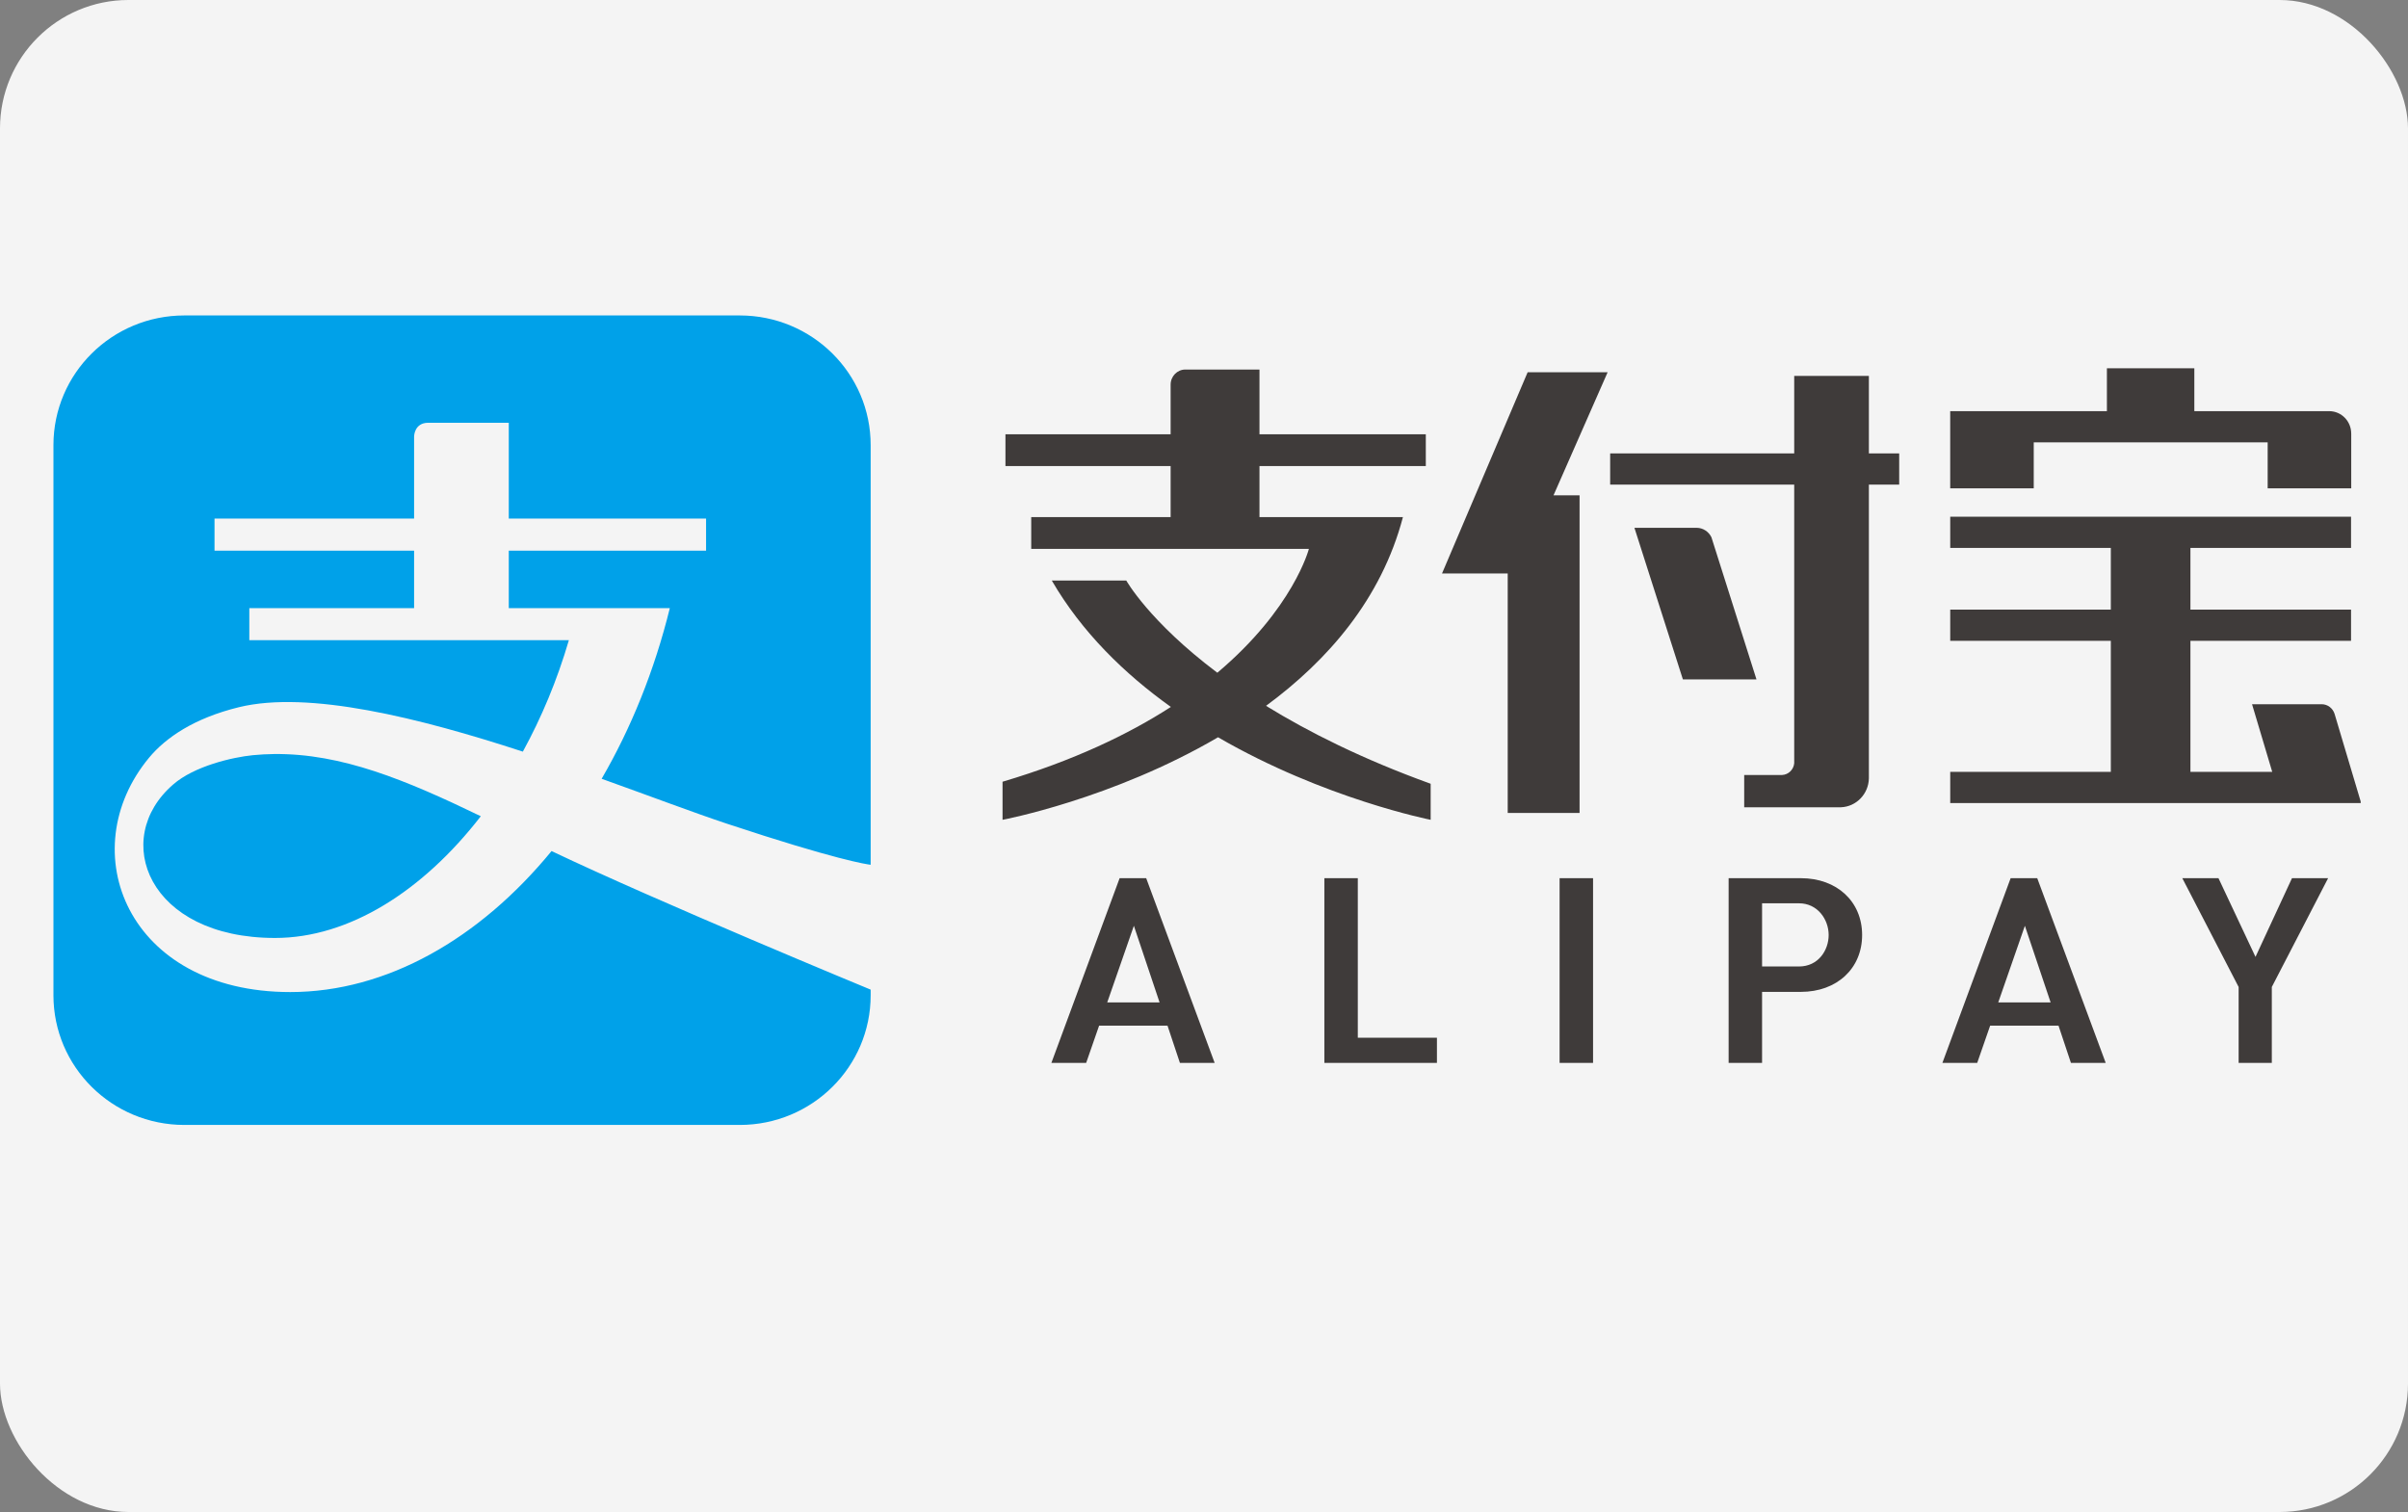
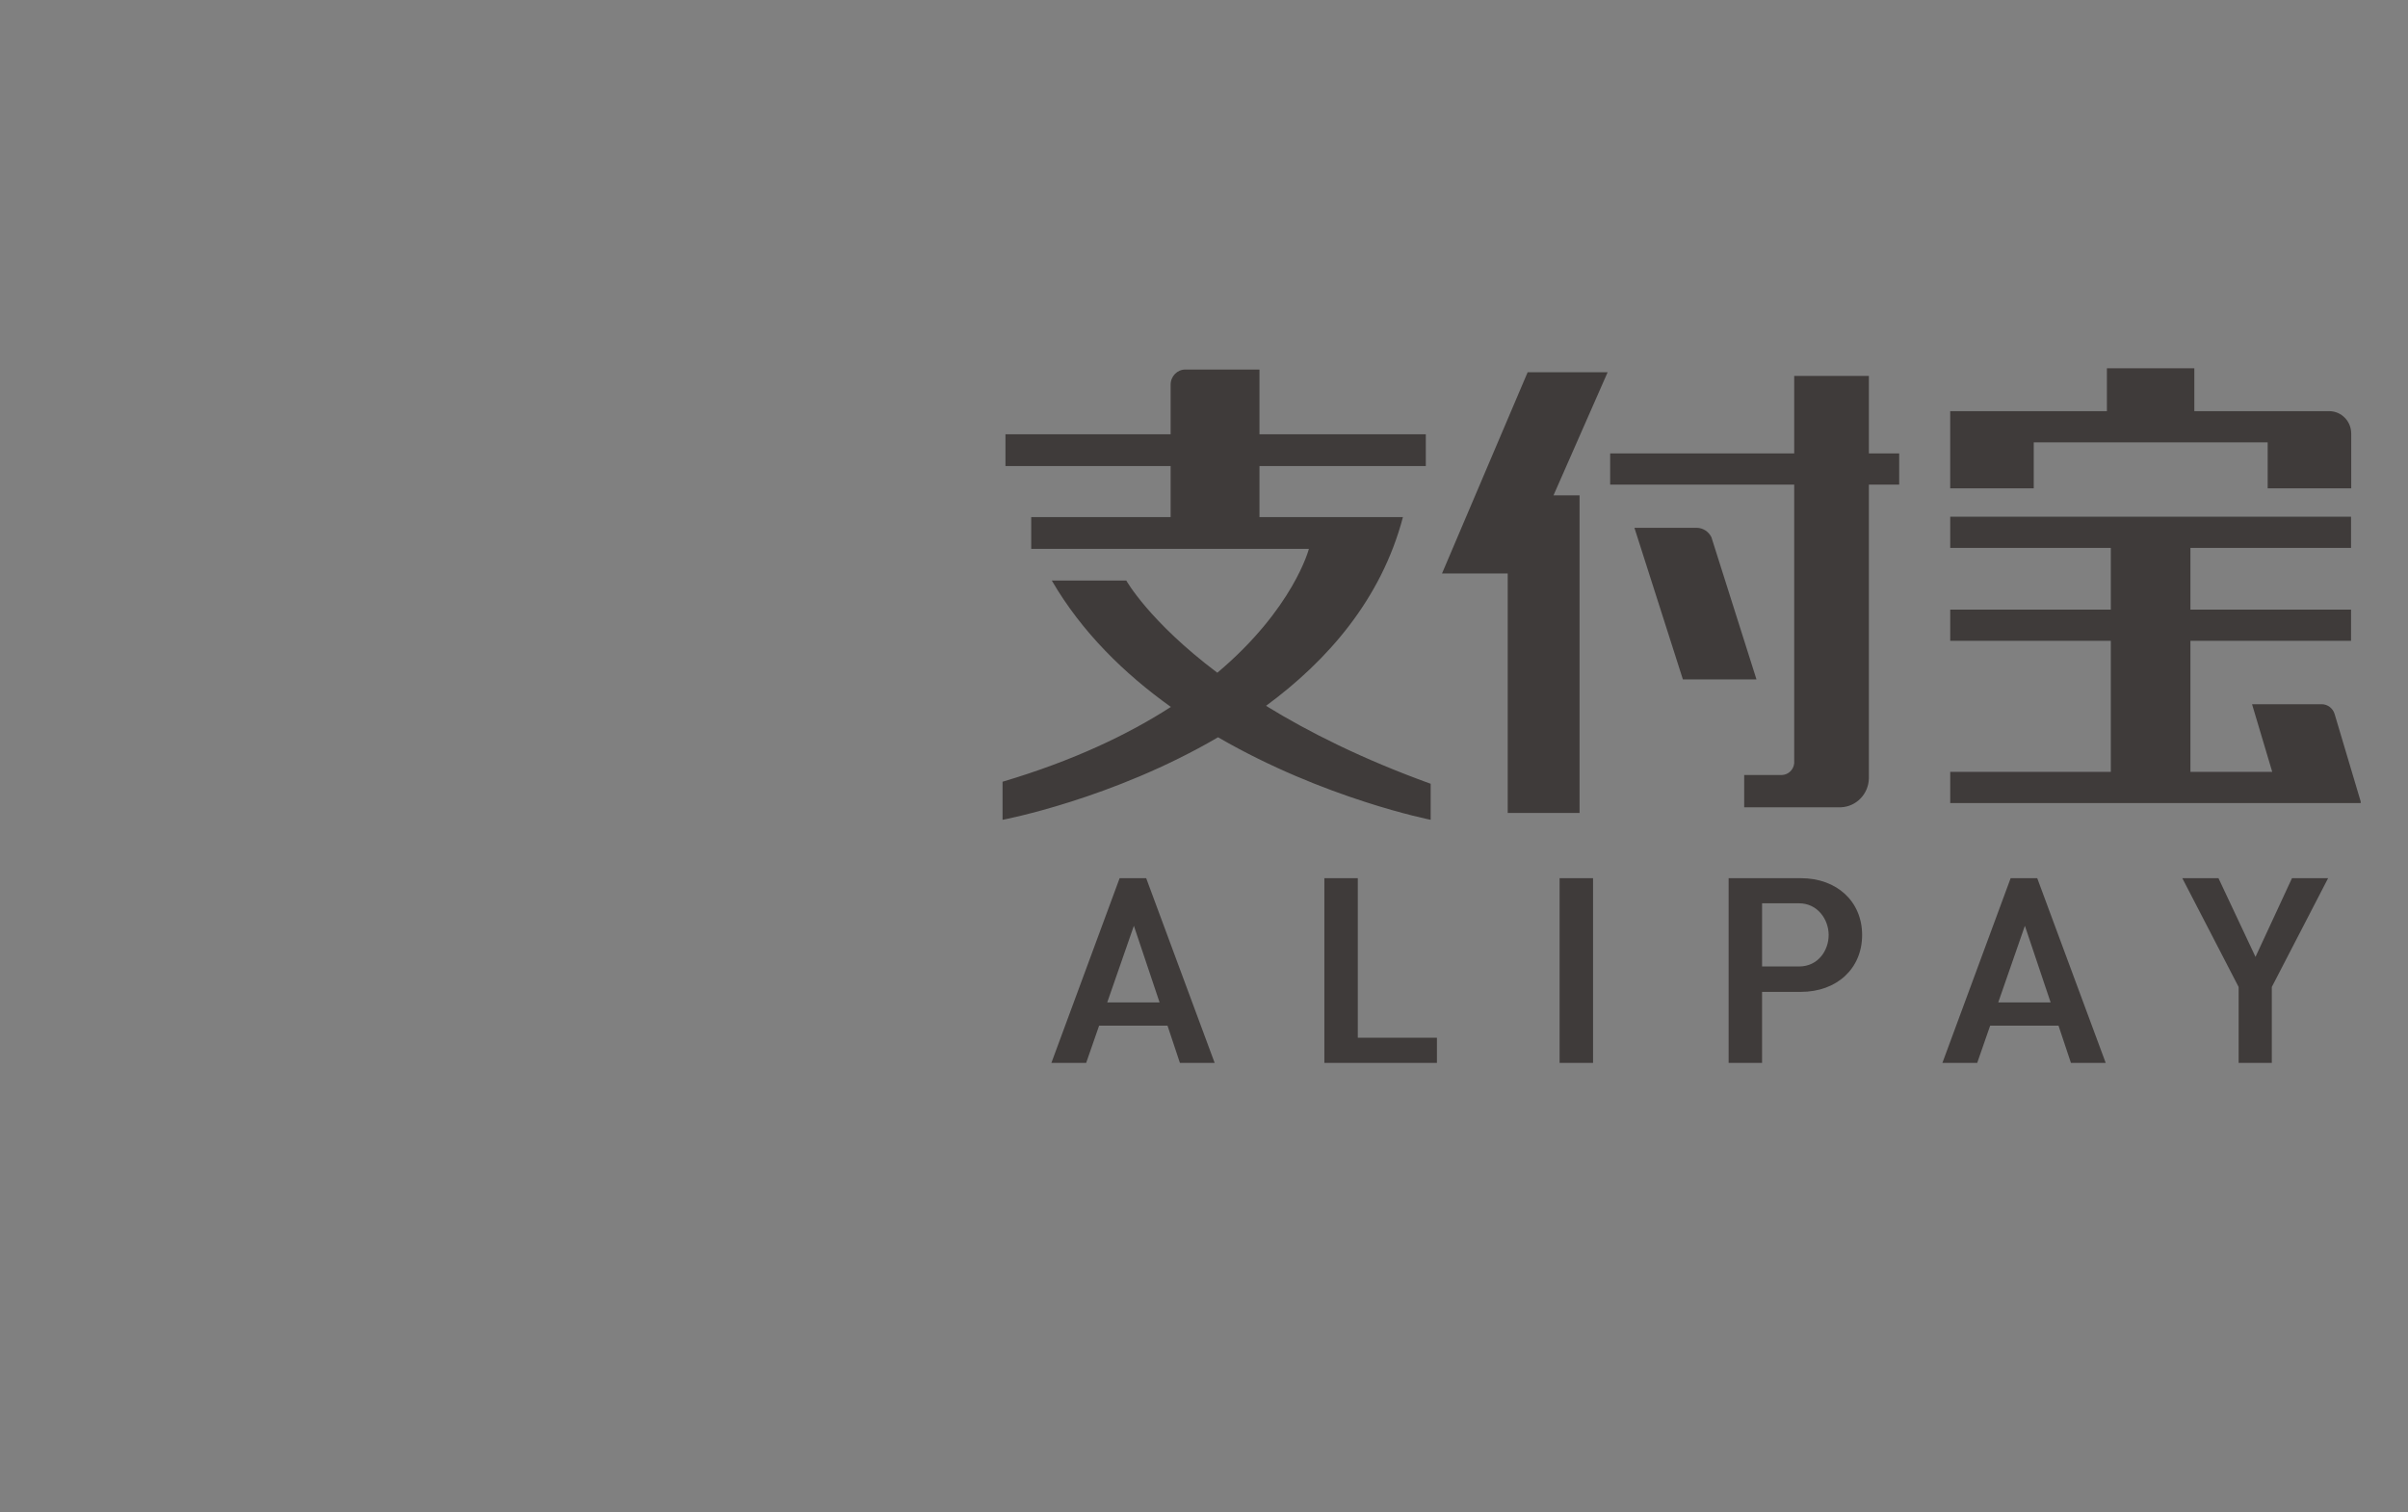
<svg xmlns="http://www.w3.org/2000/svg" viewBox="0 0 750 471" version="1.1" preserveAspectRatio="xMidYMid meet">
  <rect x="0" y="0" width="750" height="471" fill="#808080" stroke="none" />
  <g id="Page-1" stroke="none" stroke-width="1" fill="none" fill-rule="evenodd">
    <g id="alipay">
-       <rect id="Rectangle-1" fill="#F4F4F4" x="0" y="0" width="750" height="471" rx="40" />
-       <path fill="#00a1e9" d="M 57.419 98.266 C 34.879 98.266 16.645 116.346 16.645 138.669 L 16.645 310.032 C 16.645 332.337 34.879 350.428 57.419 350.428 L 230.411 350.428 C 252.933 350.428 271.176 332.337 271.176 310.032 L 271.176 308.277 C 270.418 307.965 205.025 280.944 171.789 265.111 C 149.364 292.448 120.443 309.034 90.413 309.034 C 39.634 309.034 22.39 265.006 46.433 236.024 C 51.677 229.706 60.595 223.67 74.436 220.292 C 96.089 215.02 130.547 223.582 162.845 234.14 C 168.655 223.538 173.542 211.861 177.182 199.427 L 77.652 199.427 L 77.652 189.443 L 128.974 189.443 L 128.974 171.534 L 66.815 171.534 L 66.815 161.541 L 128.974 161.541 L 128.974 135.997 C 128.974 135.997 128.974 131.695 133.375 131.695 L 158.465 131.695 L 158.465 161.541 L 219.913 161.541 L 219.913 171.536 L 158.465 171.536 L 158.465 189.443 L 208.623 189.443 C 203.823 208.923 196.537 226.855 187.387 242.594 C 202.611 248.05 216.275 253.225 226.458 256.604 C 260.428 267.866 269.95 269.24 271.177 269.385 L 271.177 138.669 C 271.177 116.346 252.934 98.266 230.414 98.266 L 57.421 98.266 Z M 85.33 234.889 C 83.135 234.913 80.941 235.033 78.756 235.247 C 72.397 235.88 60.459 238.658 53.931 244.378 C 34.369 261.283 46.077 292.181 85.674 292.181 C 108.689 292.181 131.687 277.603 149.752 254.26 C 126.461 243 106.401 234.647 85.33 234.889 Z" style="" />
      <path fill="#3f3b3a" d="M 713.865 273.562 L 702.502 298.076 L 690.972 273.562 L 679.707 273.562 L 697.249 307.455 L 697.249 331.098 L 707.584 331.098 L 707.584 307.455 L 707.648 307.322 L 725.119 273.562 Z M 630.675 288.393 L 638.69 312.255 L 622.378 312.255 Z M 641.152 319.506 L 645.014 331.094 L 655.844 331.094 L 634.52 273.557 L 626.24 273.557 L 604.985 331.094 L 615.826 331.094 L 619.855 319.506 Z M 560.322 301.066 L 548.818 301.066 L 548.818 281.384 L 560.322 281.384 C 566.106 281.384 569.559 286.407 569.559 291.264 C 569.559 296.015 566.326 301.065 560.322 301.065 M 560.906 273.56 L 538.403 273.56 L 538.403 331.097 L 548.817 331.097 L 548.817 308.976 L 560.905 308.976 C 572.135 308.976 579.98 301.691 579.98 291.264 C 579.98 280.836 572.135 273.56 560.905 273.56 M 485.754 331.098 L 496.178 331.098 L 496.178 273.56 L 485.755 273.56 Z M 412.49 273.562 L 412.49 331.098 L 447.55 331.098 L 447.55 323.257 L 422.905 323.257 L 422.905 273.562 Z M 353.16 288.393 L 361.163 312.255 L 344.862 312.255 Z M 363.635 319.506 L 367.496 331.094 L 378.319 331.094 L 356.993 273.557 L 348.722 273.557 L 327.467 331.094 L 338.299 331.094 L 342.328 319.506 Z M 436.956 161.088 L 392.278 161.088 L 392.278 145.179 L 444.085 145.179 L 444.085 135.272 L 392.278 135.272 L 392.278 115.114 L 369.182 115.114 C 366.651 115.114 364.605 117.225 364.605 119.821 L 364.605 135.272 L 313.16 135.272 L 313.16 145.179 L 364.605 145.179 L 364.605 161.089 L 321.185 161.089 L 321.185 170.987 L 407.668 170.987 C 407.668 170.987 402.879 189.58 379.153 209.56 C 357.898 193.572 350.796 180.842 350.796 180.842 L 327.594 180.842 C 336.981 197.005 350.318 209.947 364.681 220.216 C 351.487 228.733 334.377 236.943 312.256 243.515 L 312.256 255.376 C 312.256 255.376 346.386 248.979 379.374 229.666 C 412.416 248.83 445.599 255.376 445.599 255.376 L 445.599 244.149 C 424.361 236.469 407.537 228.02 394.323 219.873 C 413.46 205.786 430.235 186.666 436.956 161.089 M 582.085 117.099 L 558.829 117.099 L 558.829 141.243 L 501.505 141.243 L 501.505 150.966 L 558.829 150.966 L 558.829 237.769 C 558.626 239.758 557.05 241.306 555.075 241.412 L 543.252 241.412 L 543.252 251.47 L 573.397 251.47 C 578.171 251.276 581.979 247.341 582.085 242.467 L 582.085 150.965 L 591.525 150.965 L 591.525 141.242 L 582.086 141.242 Z M 533.04 167.345 C 532.191 165.621 530.456 164.432 528.435 164.413 L 509.06 164.413 L 524.159 211.646 L 547.078 211.646 Z M 475.805 115.956 L 449.13 178.647 L 469.596 178.647 L 469.596 253.244 L 491.975 253.244 L 491.975 154.293 L 483.864 154.293 L 500.718 115.957 Z M 735.31 249.822 L 727.134 222.387 C 726.586 220.636 724.992 219.37 723.096 219.37 L 701.426 219.37 L 707.714 240.441 L 682.234 240.441 L 682.234 199.617 L 732.262 199.617 L 732.262 189.902 L 682.234 189.902 L 682.234 170.684 L 732.262 170.684 L 732.262 160.97 L 607.422 160.97 L 607.422 170.684 L 657.441 170.684 L 657.441 189.901 L 607.422 189.901 L 607.422 199.615 L 657.441 199.615 L 657.441 240.44 L 607.422 240.44 L 607.422 250.156 L 735.313 250.156 L 735.206 249.822 Z M 633.434 137.792 L 706.292 137.792 L 706.292 152.126 L 732.319 152.126 L 732.319 135.144 C 732.31 135.108 732.31 135.091 732.31 135.048 C 732.31 131.228 729.3 128.141 725.57 128.079 L 683.452 128.079 L 683.452 114.714 L 656.219 114.714 L 656.219 128.078 L 607.415 128.078 L 607.415 152.126 L 633.433 152.126 Z" style="" />
    </g>
  </g>
</svg>